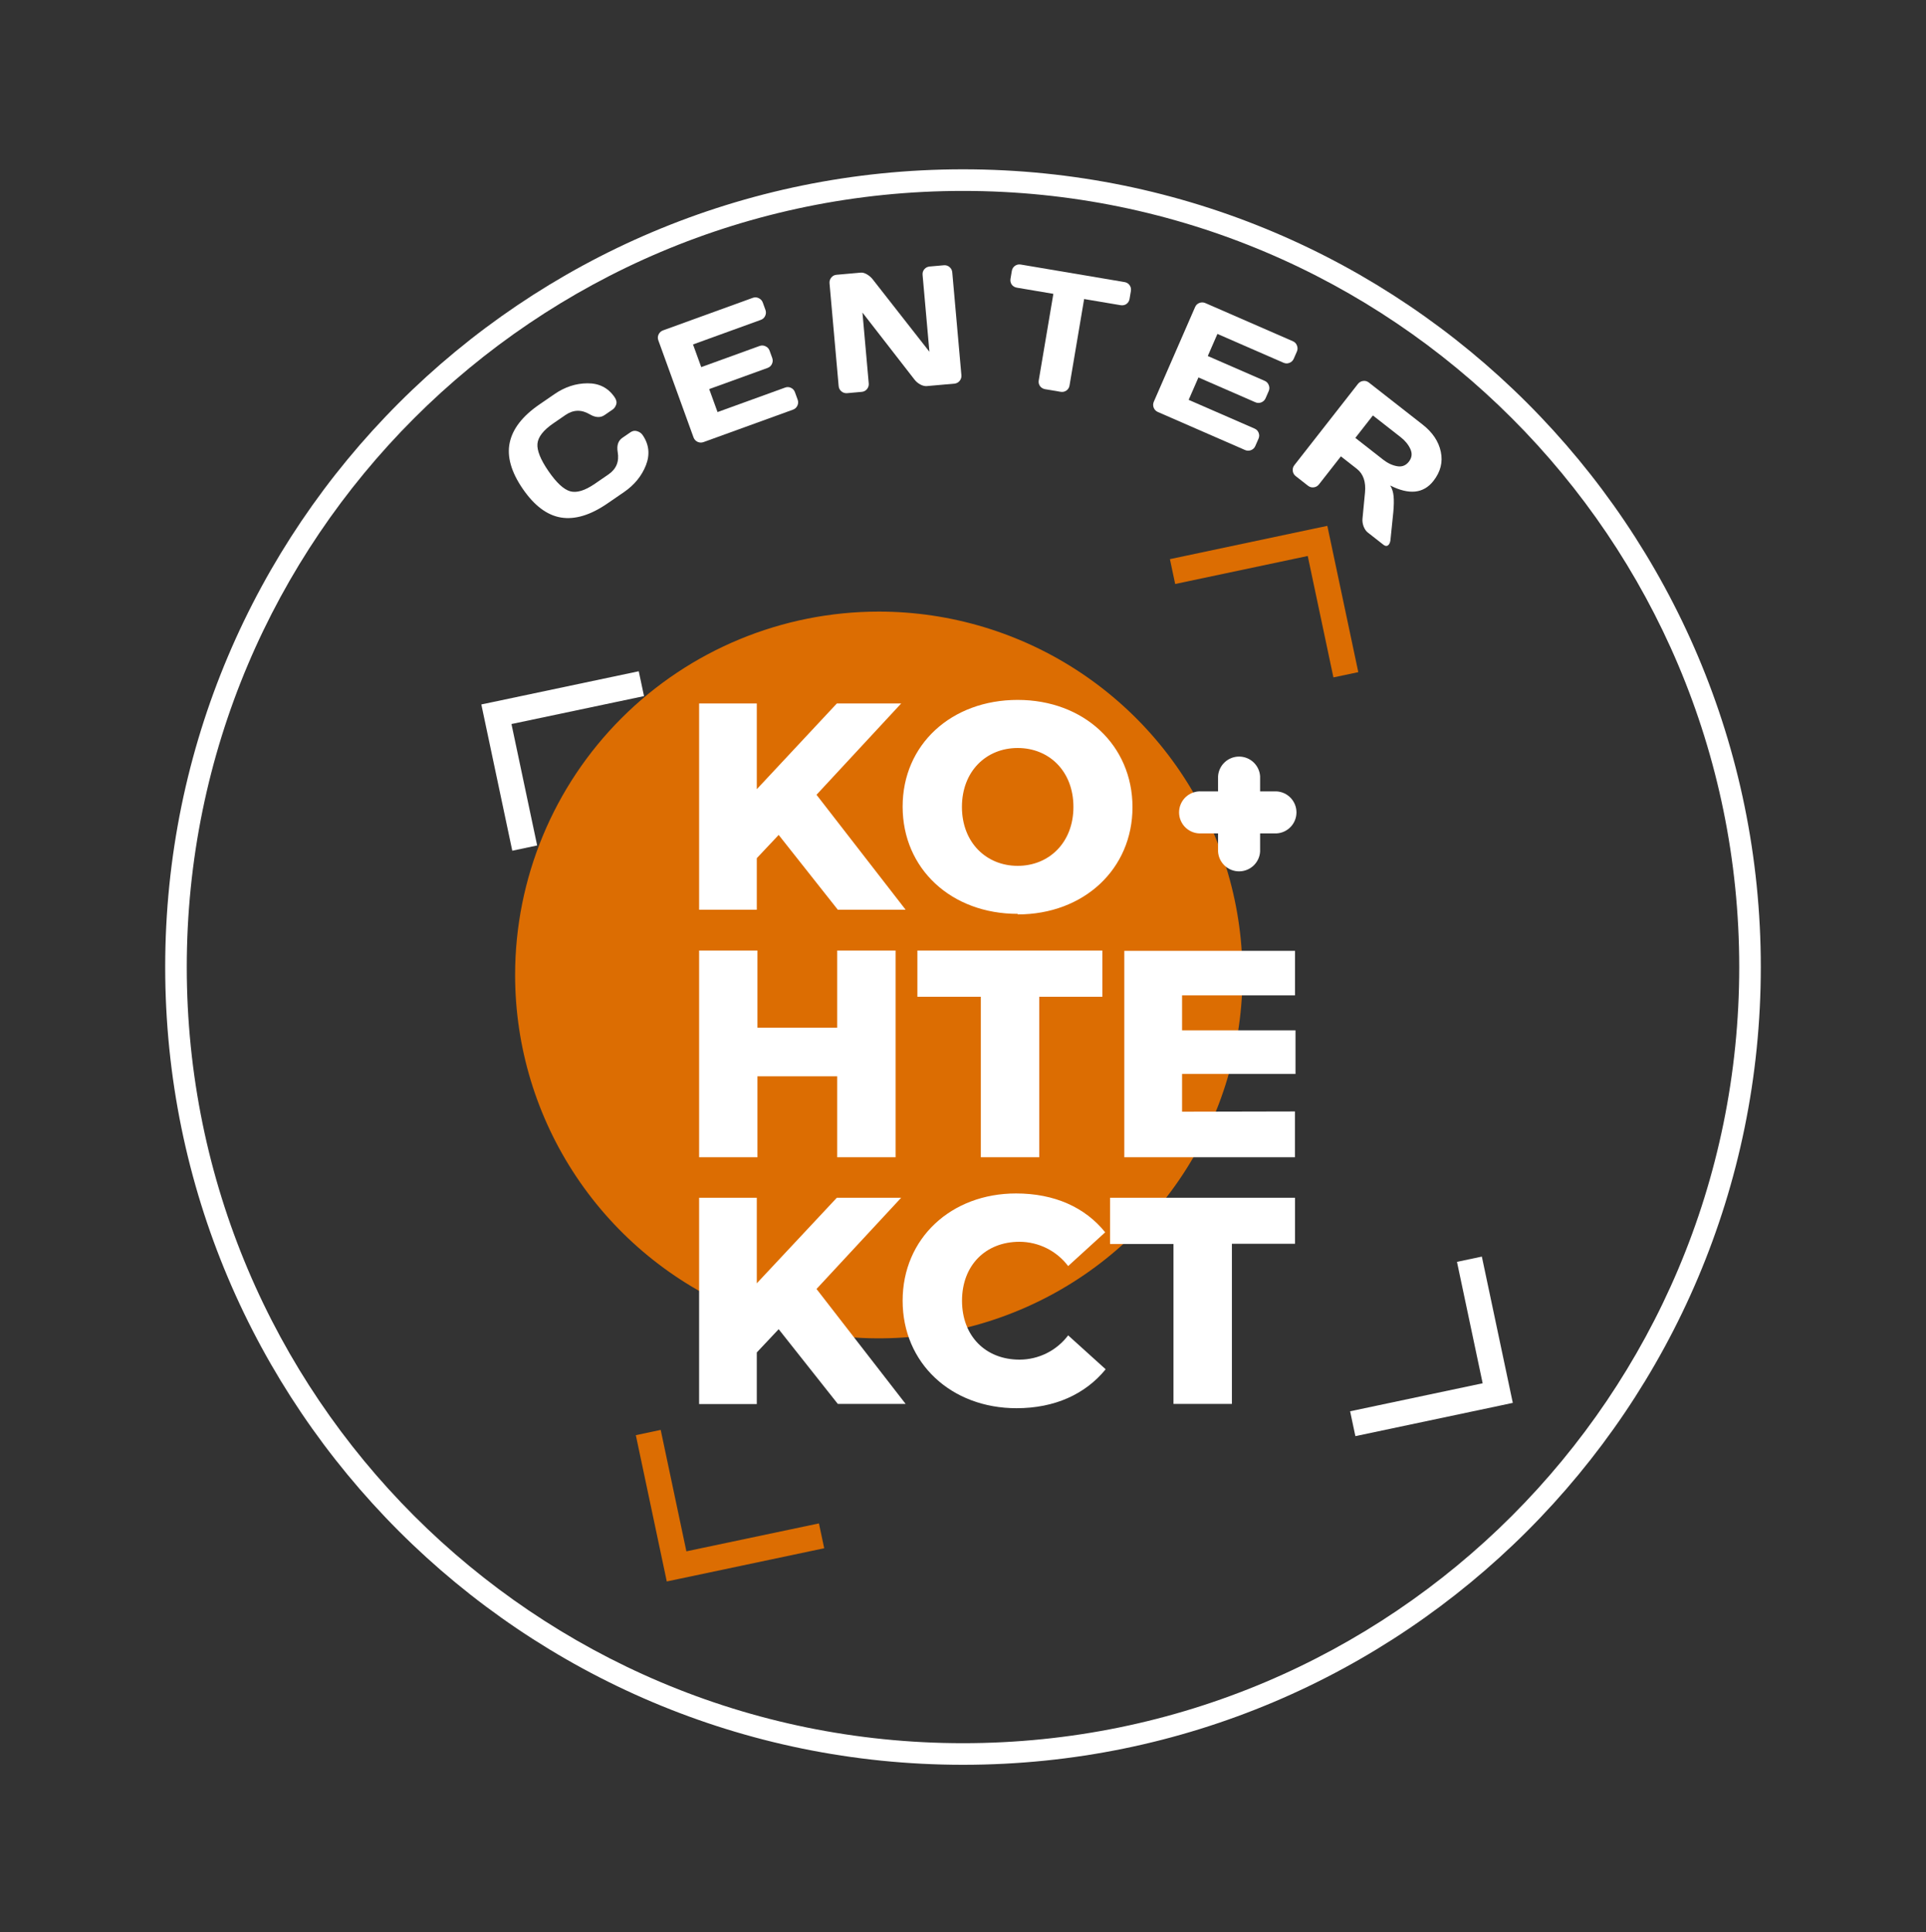
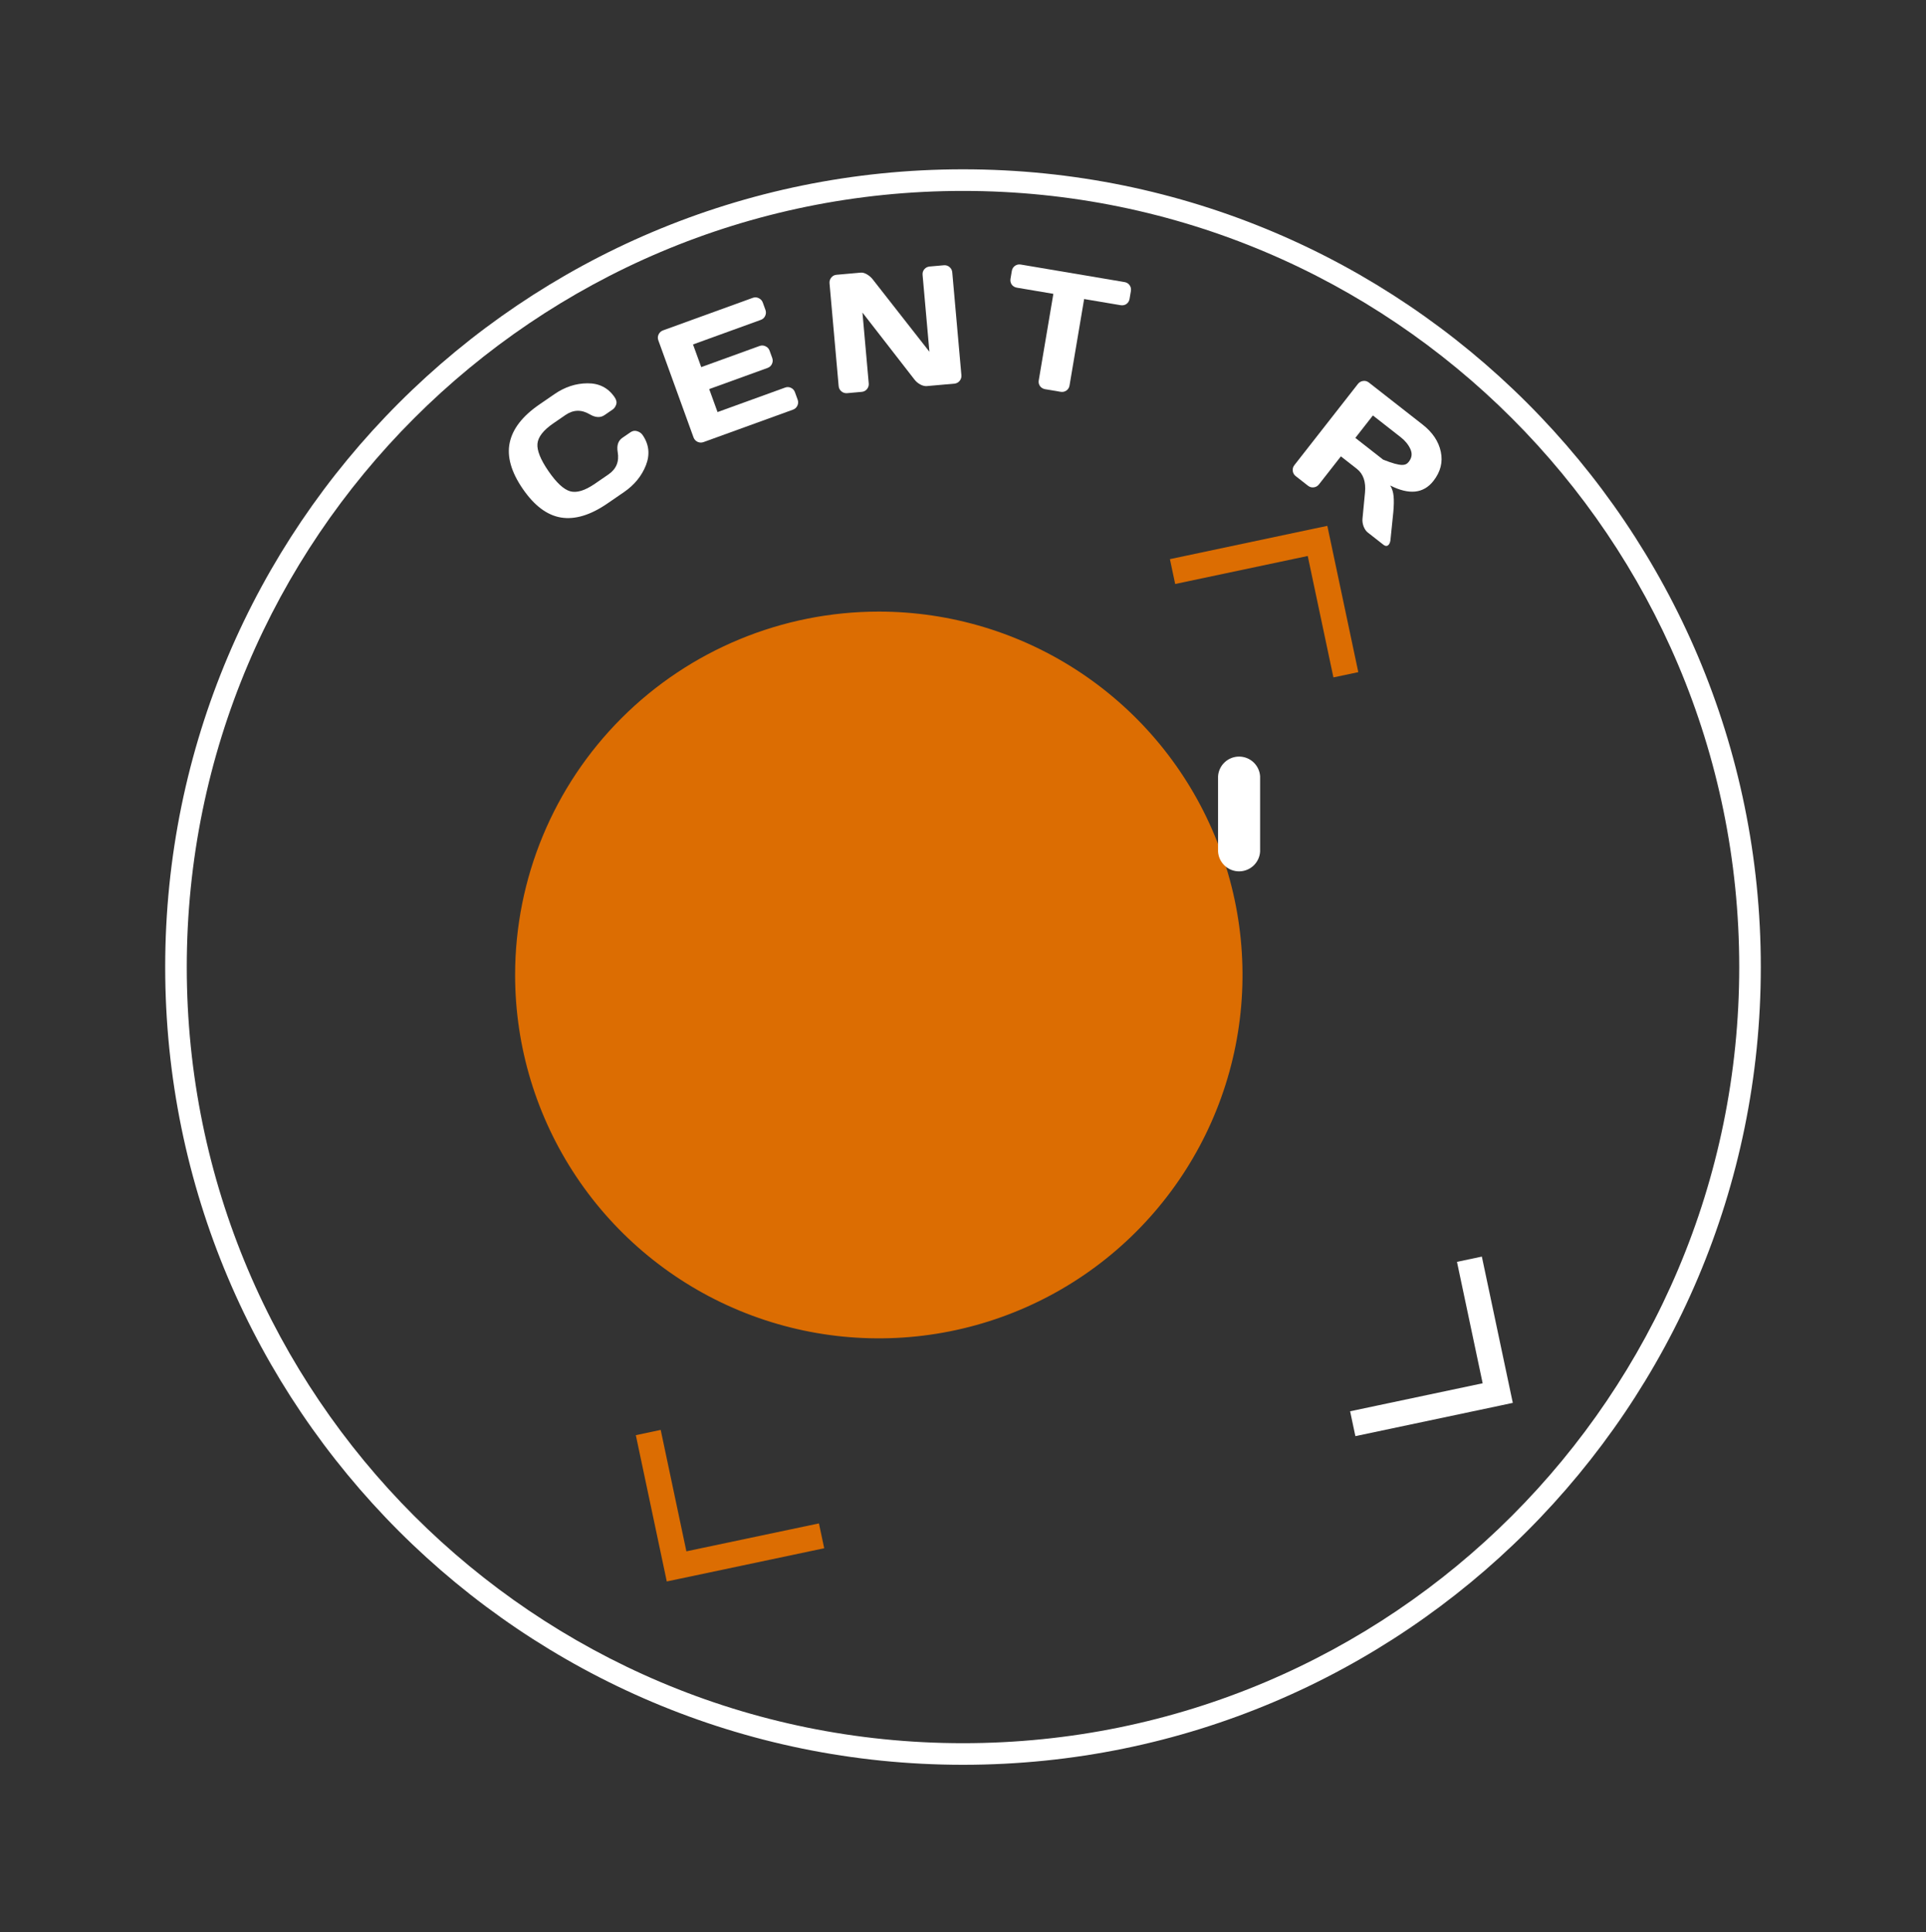
<svg xmlns="http://www.w3.org/2000/svg" width="304" height="305" viewBox="0 0 304 305" fill="none">
  <rect x="0" y="0" width="304" height="305" fill="#333333" stroke="none" />
  <path fill-rule="evenodd" clip-rule="evenodd" d="M152 275.168C219.671 275.168 274.521 220.311 274.521 152.652C274.521 84.994 219.671 30.137 152 30.137C84.328 30.137 29.479 84.994 29.479 152.652C29.479 220.311 84.328 275.168 152 275.168ZM152 278.578C221.547 278.578 277.925 222.199 277.925 152.652C277.925 83.106 221.547 26.727 152 26.727C82.453 26.727 26.074 83.106 26.074 152.652C26.074 222.199 82.453 278.578 152 278.578Z" fill="white" />
  <path fill-rule="evenodd" clip-rule="evenodd" d="M138.711 96.543C150.065 96.543 161.164 99.907 170.605 106.21C180.045 112.512 187.403 121.471 191.748 131.952C196.093 142.433 197.23 153.967 195.015 165.093C192.8 176.22 187.333 186.441 179.304 194.463C171.276 202.485 161.047 207.948 149.911 210.161C138.775 212.374 127.233 211.238 116.743 206.897C106.253 202.556 97.287 195.203 90.98 185.771C84.671 176.338 81.305 165.248 81.305 153.903C81.305 138.69 87.353 124.1 98.119 113.343C108.885 102.586 123.486 96.543 138.711 96.543Z" fill="#DC6D02" />
-   <path d="M185.223 221.613H194.444V196.339H204.406V189.068H175.21V196.364H185.223V221.613ZM160.452 222.291C166.45 222.291 171.297 220.093 174.519 216.144L168.598 210.791C167.703 211.979 166.544 212.943 165.213 213.608C163.881 214.273 162.414 214.621 160.925 214.624C155.567 214.624 151.846 210.906 151.846 205.322C151.846 199.738 155.567 196.019 160.925 196.019C162.413 196.025 163.88 196.374 165.211 197.039C166.542 197.704 167.701 198.667 168.598 199.853L174.443 194.524C171.271 190.576 166.424 188.391 160.376 188.391C150.145 188.391 142.472 195.457 142.472 205.322C142.472 215.186 150.145 222.291 160.452 222.291ZM132.241 221.613H142.945L128.878 203.469L142.242 189.068H132.088L119.453 202.574V189.068H110.348V221.639H119.453V213.487L122.906 209.819L132.241 221.613ZM186.579 175.485V169.53H204.482V162.643H186.579V157.123H204.406V150.095H177.461V182.679H204.393V175.447L186.579 175.485ZM154.813 182.679H164.033V157.34H173.995V150.044H144.799V157.34H154.813V182.679ZM132.139 150.044V162.234H119.555V150.044H110.348V182.679H119.555V169.901H132.139V182.679H141.359V150.044H132.139ZM160.631 136.678C155.695 136.678 151.833 133.011 151.833 127.376C151.833 121.741 155.669 118.074 160.631 118.074C165.593 118.074 169.43 121.741 169.43 127.376C169.43 133.011 165.568 136.678 160.631 136.678ZM160.631 144.345C171.067 144.345 178.752 137.189 178.752 127.414C178.752 117.639 171.079 110.483 160.631 110.483C150.183 110.483 142.472 117.511 142.472 127.325C142.472 137.138 150.145 144.256 160.631 144.256V144.345ZM132.241 143.604H142.945L128.878 125.459L142.242 111.046H132.088L119.453 124.578V111.046H110.348V143.604H119.453V135.464L122.906 131.797L132.241 143.604Z" fill="white" />
-   <path d="M77.929 110.79L100.82 105.96L101.652 109.883L80.73 114.291L84.784 133.458L80.858 134.289L75.973 111.199L77.929 110.79Z" fill="white" />
  <path d="M107.201 249.227L130.092 244.397L129.261 240.474L108.339 244.882L104.285 225.715L100.359 226.546L105.245 249.636L107.201 249.227Z" fill="#DC6D02" />
  <path d="M207.538 83.42L184.66 88.263L185.491 92.185L206.413 87.764L210.467 106.931L214.393 106.101L209.508 83.011L207.538 83.42Z" fill="#DC6D02" />
  <path d="M236.811 221.869L213.933 226.699L213.102 222.776L234.023 218.355L229.969 199.188L233.895 198.358L238.78 221.447L236.811 221.869Z" fill="white" />
-   <path fill-rule="evenodd" clip-rule="evenodd" d="M189.635 124.923H201.515C202.359 124.975 203.152 125.347 203.732 125.963C204.311 126.579 204.634 127.393 204.634 128.238C204.634 129.084 204.311 129.898 203.732 130.514C203.152 131.13 202.359 131.502 201.515 131.554H189.635C189.181 131.582 188.727 131.518 188.3 131.364C187.873 131.21 187.482 130.97 187.151 130.659C186.821 130.349 186.557 129.974 186.377 129.557C186.196 129.141 186.104 128.692 186.104 128.238C186.104 127.785 186.196 127.336 186.377 126.92C186.557 126.503 186.821 126.128 187.151 125.817C187.482 125.507 187.873 125.267 188.3 125.113C188.727 124.959 189.181 124.894 189.635 124.923Z" fill="white" />
  <path fill-rule="evenodd" clip-rule="evenodd" d="M192.258 134.429V122.546C192.31 121.702 192.683 120.91 193.299 120.331C193.916 119.752 194.73 119.429 195.576 119.429C196.423 119.429 197.237 119.752 197.853 120.331C198.47 120.91 198.843 121.702 198.895 122.546V134.429C198.843 135.273 198.47 136.065 197.853 136.644C197.237 137.223 196.423 137.546 195.576 137.546C194.73 137.546 193.916 137.223 193.299 136.644C192.683 136.065 192.31 135.273 192.258 134.429Z" fill="white" />
  <path d="M88.559 81.695C86.356 81.336 84.342 79.828 82.515 77.169C80.684 74.503 79.995 72.078 80.45 69.893C80.907 67.697 82.468 65.683 85.132 63.853L87.534 62.202C89.164 61.082 90.895 60.517 92.727 60.506C94.567 60.491 95.992 61.219 97.004 62.693C97.296 63.116 97.38 63.508 97.257 63.868C97.129 64.22 96.946 64.478 96.709 64.64L95.427 65.521C94.767 65.975 93.982 65.933 93.073 65.394C91.761 64.624 90.488 64.663 89.253 65.511L87.335 66.829C85.763 67.909 84.928 68.98 84.832 70.04C84.736 71.1 85.315 72.543 86.569 74.368C87.823 76.193 88.964 77.254 89.993 77.552C91.018 77.843 92.316 77.448 93.889 76.367L96.032 74.895C97.267 74.046 97.757 72.874 97.501 71.378C97.32 70.329 97.563 69.575 98.231 69.116L99.512 68.236C99.85 68.004 100.202 67.947 100.569 68.065C100.943 68.178 101.231 68.382 101.433 68.677C102.445 70.15 102.618 71.74 101.951 73.446C101.279 75.145 100.128 76.555 98.498 77.675L95.869 79.481C93.205 81.311 90.768 82.049 88.559 81.695Z" fill="white" />
  <path d="M109.459 69.026L103.908 53.716C103.792 53.396 103.809 53.084 103.958 52.78C104.107 52.475 104.341 52.265 104.66 52.149L118.822 47.014C119.141 46.899 119.453 46.915 119.757 47.065C120.07 47.211 120.284 47.444 120.4 47.764L120.819 48.92C120.935 49.24 120.92 49.556 120.774 49.869C120.633 50.17 120.403 50.379 120.084 50.495L109.386 54.374L110.683 57.952L119.895 54.612C120.215 54.496 120.526 54.513 120.831 54.663C121.14 54.801 121.353 55.03 121.469 55.349L121.888 56.505C122.004 56.825 121.989 57.141 121.843 57.454C121.702 57.755 121.472 57.964 121.153 58.08L111.941 61.42L113.256 65.048L123.93 61.178C124.241 61.065 124.547 61.079 124.848 61.22C125.15 61.362 125.358 61.592 125.474 61.912L125.902 63.092C126.018 63.412 126.003 63.728 125.857 64.041C125.708 64.346 125.474 64.556 125.155 64.671L111.054 69.784C110.735 69.9 110.421 69.888 110.111 69.75C109.799 69.604 109.581 69.363 109.459 69.026Z" fill="white" />
  <path d="M132.374 60.947L130.933 44.722C130.903 44.383 130.994 44.081 131.207 43.818C131.419 43.553 131.695 43.406 132.033 43.376L135.859 43.037C136.162 43.01 136.494 43.103 136.854 43.316C137.214 43.529 137.517 43.796 137.764 44.115L146.698 55.524L145.621 43.391C145.591 43.053 145.682 42.755 145.896 42.5C146.118 42.244 146.398 42.101 146.736 42.071L148.974 41.872C149.312 41.842 149.609 41.934 149.864 42.148C150.128 42.361 150.276 42.645 150.307 43.001L151.748 59.226C151.778 59.565 151.682 59.867 151.461 60.132C151.248 60.387 150.972 60.53 150.634 60.56L146.314 60.943C145.976 60.974 145.618 60.887 145.242 60.684C144.864 60.472 144.557 60.206 144.318 59.886L136.13 49.343L137.123 60.525C137.153 60.864 137.058 61.166 136.836 61.43C136.623 61.686 136.347 61.828 136.009 61.858L133.719 62.062C133.38 62.092 133.079 62 132.816 61.787C132.551 61.566 132.404 61.285 132.374 60.947Z" fill="white" />
  <path d="M159.5 43.994L159.705 42.781C159.764 42.428 159.929 42.156 160.201 41.963C160.472 41.77 160.783 41.703 161.135 41.762L177.481 44.523C177.833 44.583 178.105 44.748 178.298 45.019C178.49 45.291 178.557 45.603 178.497 45.955L178.293 47.168C178.233 47.521 178.068 47.793 177.797 47.986C177.527 48.171 177.216 48.233 176.864 48.174L171.119 47.204L168.812 60.865C168.755 61.2 168.587 61.464 168.307 61.655C168.038 61.84 167.735 61.904 167.401 61.847L164.966 61.436C164.631 61.379 164.362 61.219 164.16 60.955C163.967 60.683 163.899 60.38 163.956 60.044L166.263 46.383L160.519 45.413C160.167 45.353 159.893 45.192 159.699 44.93C159.507 44.658 159.44 44.346 159.5 43.994Z" fill="white" />
-   <path d="M182.127 63.39L188.637 48.463C188.773 48.152 189 47.937 189.317 47.818C189.635 47.7 189.95 47.709 190.261 47.845L204.07 53.867C204.381 54.003 204.596 54.23 204.714 54.548C204.84 54.869 204.835 55.186 204.699 55.497L204.207 56.624C204.071 56.936 203.843 57.155 203.521 57.281C203.212 57.403 202.901 57.396 202.59 57.26L192.158 52.711L190.637 56.2L199.619 60.117C199.93 60.253 200.145 60.48 200.263 60.798C200.392 61.111 200.389 61.423 200.253 61.735L199.762 62.862C199.626 63.174 199.397 63.393 199.076 63.519C198.766 63.641 198.456 63.634 198.144 63.498L189.162 59.581L187.619 63.117L198.027 67.657C198.33 67.789 198.543 68.01 198.664 68.32C198.786 68.63 198.778 68.941 198.642 69.252L198.14 70.403C198.004 70.715 197.776 70.934 197.455 71.06C197.137 71.178 196.822 71.17 196.511 71.034L182.762 65.037C182.451 64.901 182.231 64.677 182.101 64.364C181.975 64.042 181.984 63.718 182.127 63.39Z" fill="white" />
-   <path d="M219.219 85.948C218.988 86.243 218.697 86.253 218.347 85.98L215.877 84.047C215.616 83.843 215.4 83.524 215.229 83.092C215.071 82.658 215.014 82.243 215.059 81.846L215.452 77.738C215.612 76.048 215.181 74.803 214.159 74.003L211.647 72.038L208.182 76.466C207.973 76.734 207.697 76.889 207.354 76.931C207.024 76.971 206.725 76.887 206.457 76.677L204.522 75.163C204.254 74.954 204.097 74.681 204.05 74.346C204.008 74.003 204.092 73.698 204.301 73.43L214.332 60.609C214.542 60.341 214.814 60.184 215.15 60.136C215.486 60.089 215.787 60.17 216.055 60.38L224.548 67.024C226.119 68.253 227.076 69.682 227.417 71.311C227.765 72.945 227.378 74.479 226.255 75.914C224.692 77.912 222.418 78.152 219.434 76.636C219.727 77.109 219.904 77.668 219.964 78.313C220.029 78.951 220.015 79.797 219.92 80.851L219.465 85.293C219.424 85.572 219.342 85.79 219.219 85.948ZM213.927 69.124L218.312 72.555C219.019 73.108 219.75 73.453 220.506 73.59C221.268 73.733 221.891 73.495 222.374 72.877C222.858 72.26 222.939 71.598 222.617 70.892C222.302 70.192 221.791 69.565 221.084 69.012L216.698 65.581L213.927 69.124Z" fill="white" />
+   <path d="M219.219 85.948C218.988 86.243 218.697 86.253 218.347 85.98L215.877 84.047C215.616 83.843 215.4 83.524 215.229 83.092C215.071 82.658 215.014 82.243 215.059 81.846L215.452 77.738C215.612 76.048 215.181 74.803 214.159 74.003L211.647 72.038L208.182 76.466C207.973 76.734 207.697 76.889 207.354 76.931C207.024 76.971 206.725 76.887 206.457 76.677L204.522 75.163C204.254 74.954 204.097 74.681 204.05 74.346C204.008 74.003 204.092 73.698 204.301 73.43L214.332 60.609C214.542 60.341 214.814 60.184 215.15 60.136C215.486 60.089 215.787 60.17 216.055 60.38L224.548 67.024C226.119 68.253 227.076 69.682 227.417 71.311C227.765 72.945 227.378 74.479 226.255 75.914C224.692 77.912 222.418 78.152 219.434 76.636C219.727 77.109 219.904 77.668 219.964 78.313C220.029 78.951 220.015 79.797 219.92 80.851L219.465 85.293C219.424 85.572 219.342 85.79 219.219 85.948ZM213.927 69.124L218.312 72.555C221.268 73.733 221.891 73.495 222.374 72.877C222.858 72.26 222.939 71.598 222.617 70.892C222.302 70.192 221.791 69.565 221.084 69.012L216.698 65.581L213.927 69.124Z" fill="white" />
</svg>